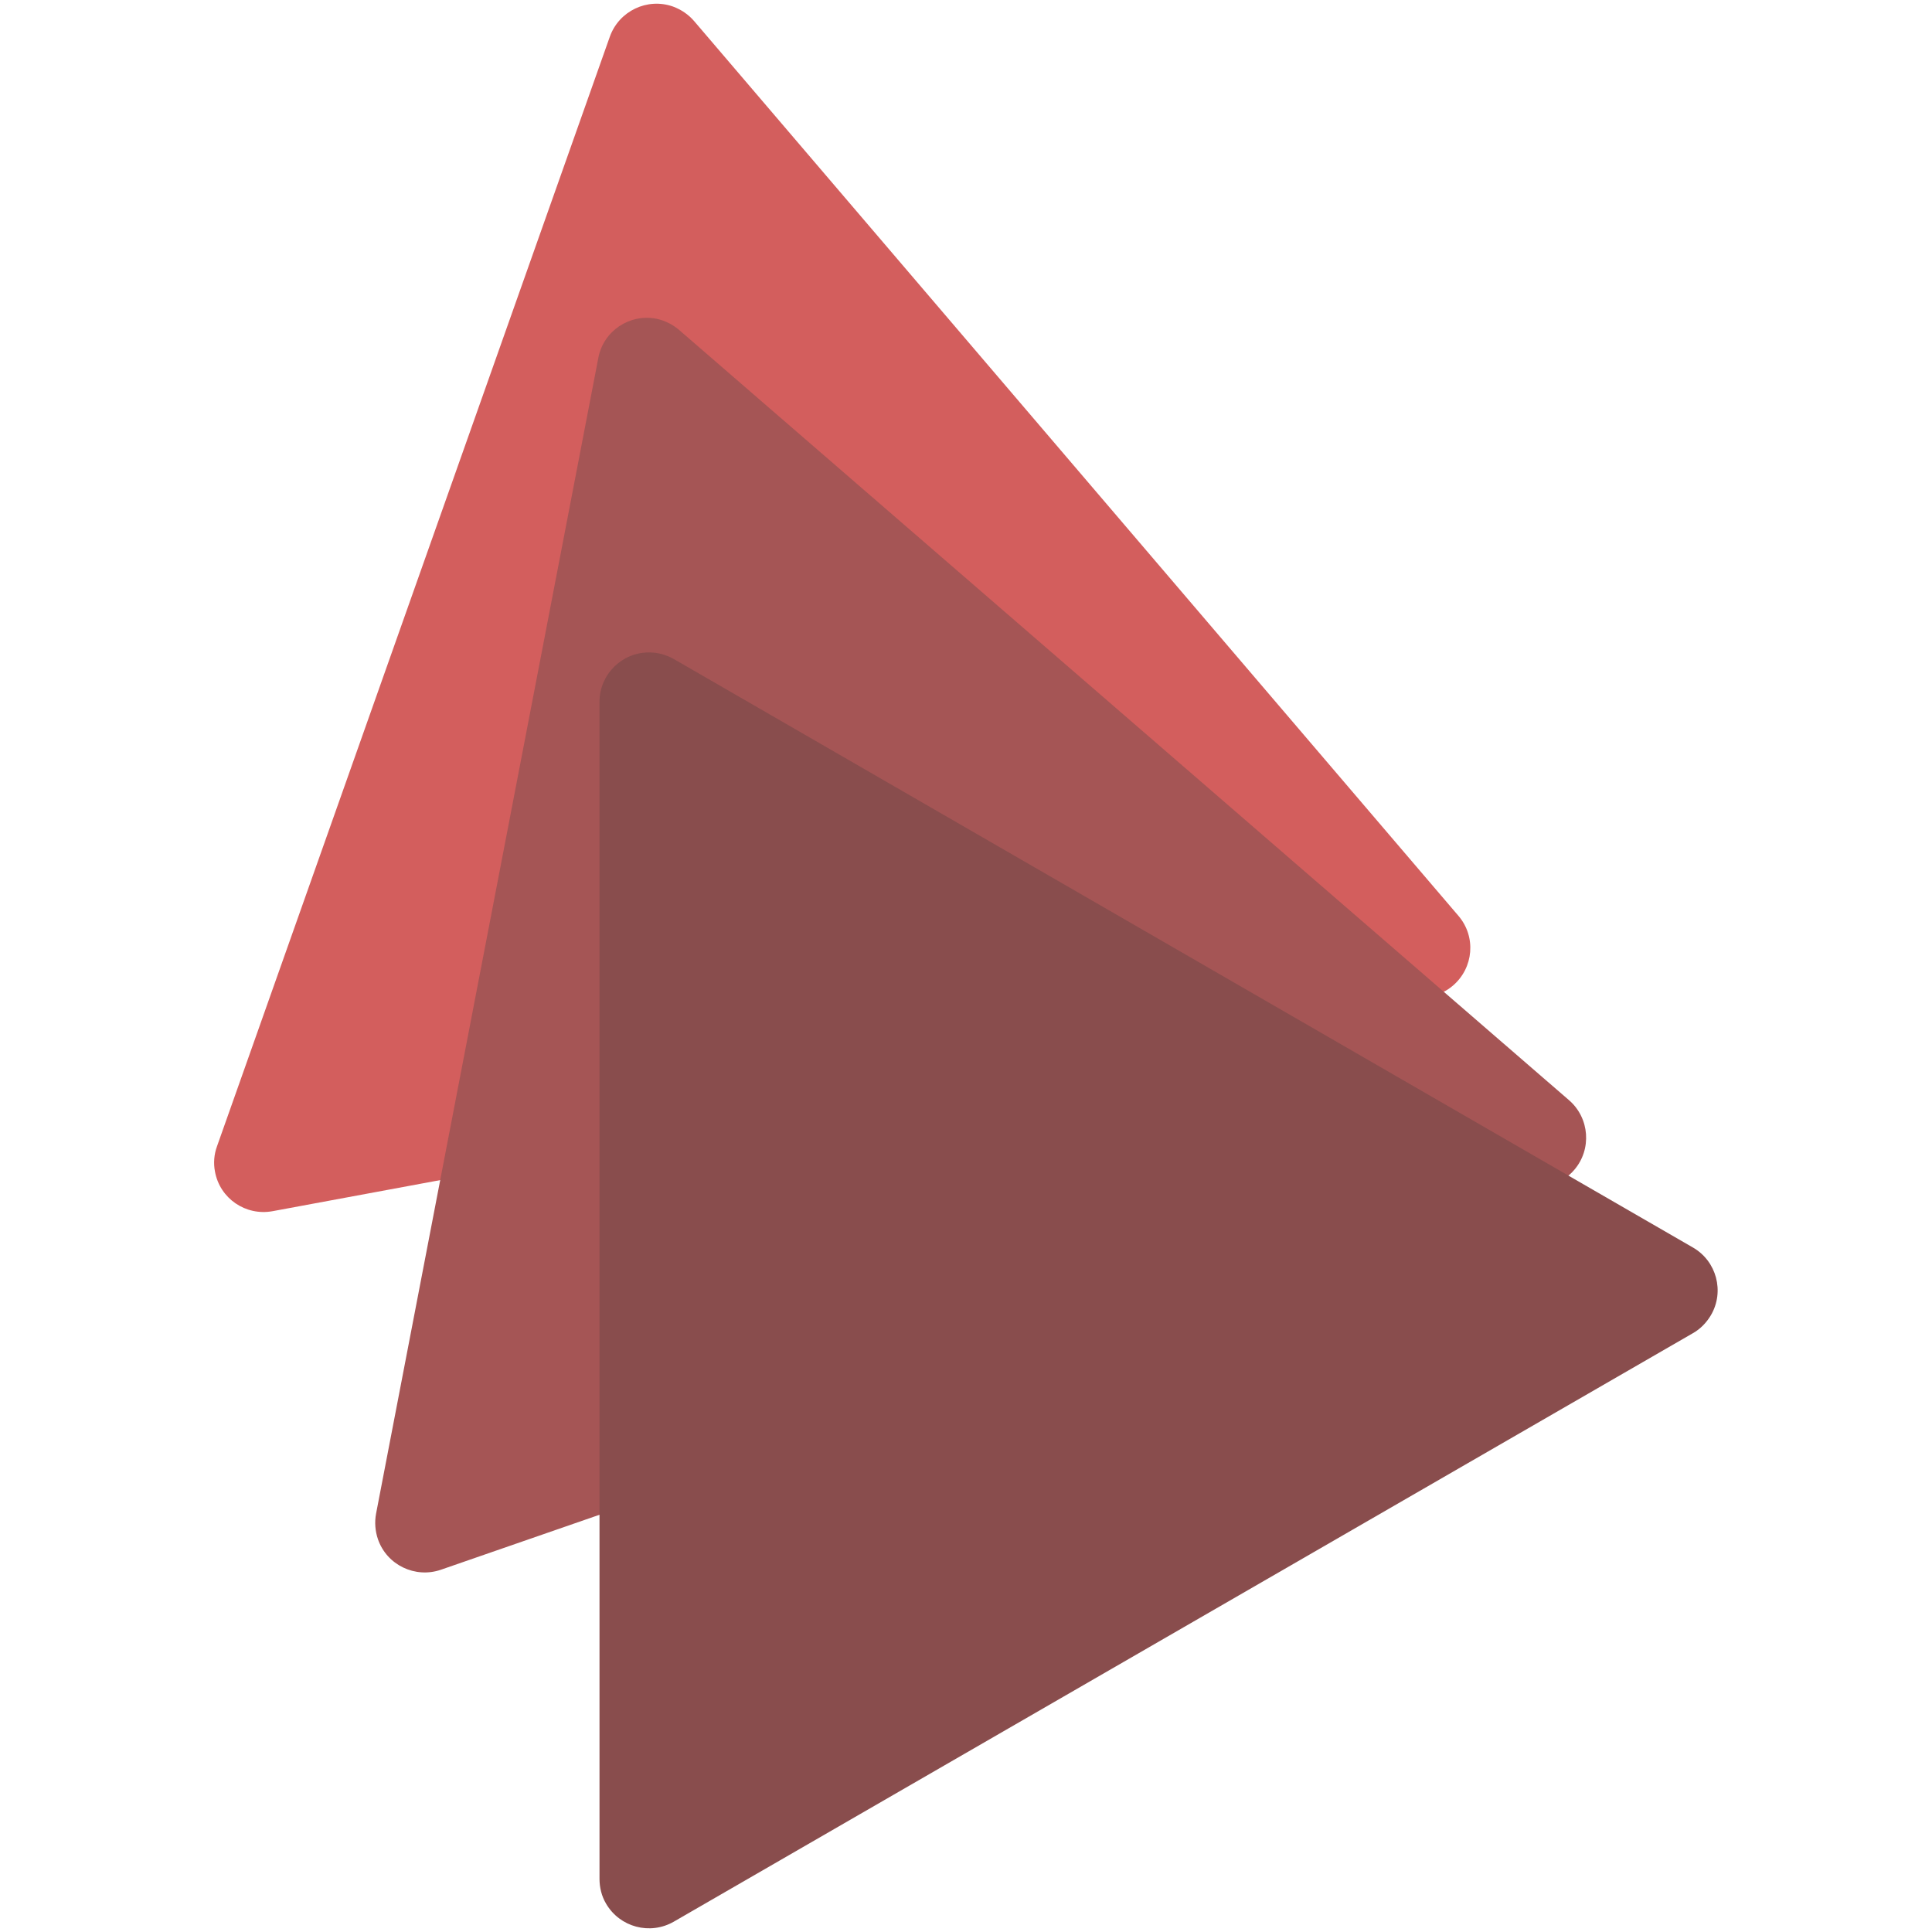
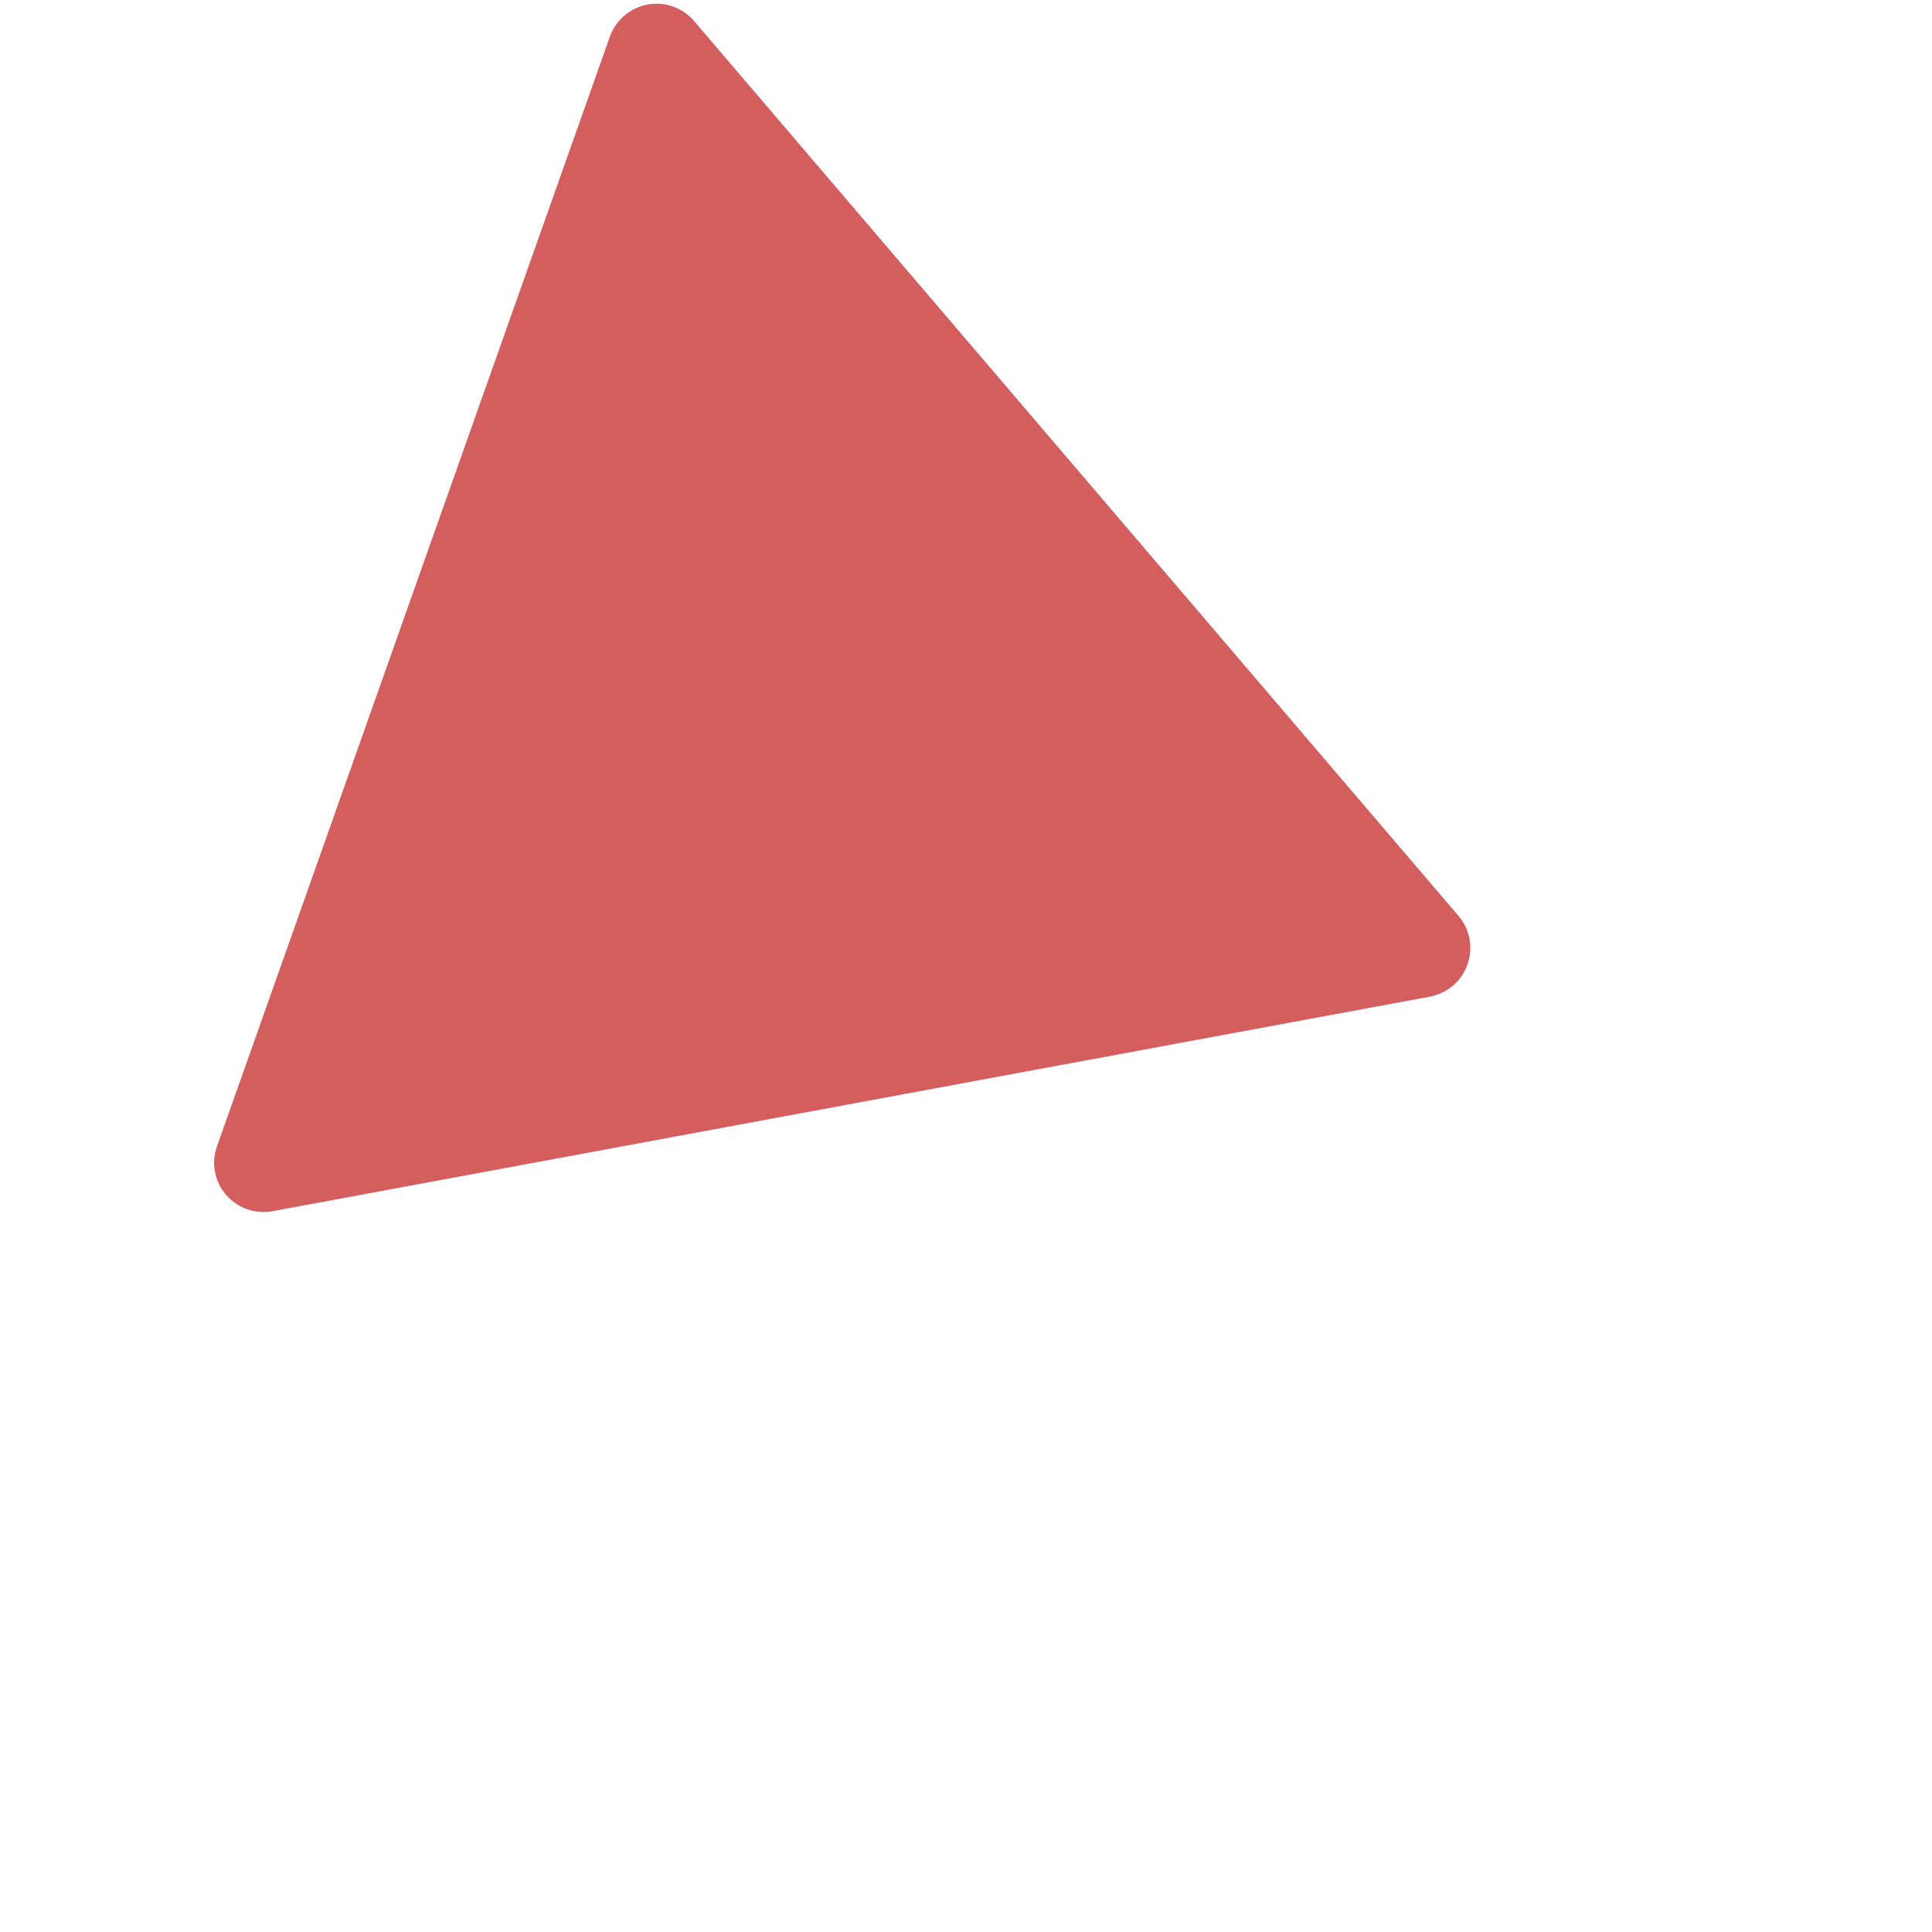
<svg xmlns="http://www.w3.org/2000/svg" version="1.1" id="Layer_1" x="0px" y="0px" viewBox="0 0 825 825" style="enable-background:new 0 0 825 825;" xml:space="preserve">
  <style type="text/css">
	.st0{fill:#D35E5D;}
	.st1{fill:#A55555;}
	.st2{fill:#894D4D;}
</style>
  <path class="st0" d="M296.4,9l326.4,382.1c7.6,8.9,6.5,22.2-2.4,29.8c-2.8,2.4-6.2,4-9.9,4.7l-494.1,91.6  c-11.5,2.1-22.5-5.4-24.6-16.9c-0.7-3.6-0.4-7.4,0.9-10.9L260.4,15.7c3.9-11,16-16.8,27-12.9C290.9,4.1,294,6.2,296.4,9z" />
-   <path class="st1" d="M290,140.9L670,469.8c8.8,7.6,9.8,21,2.2,29.8c-2.4,2.8-5.5,4.9-9.1,6.1L188.3,670.3c-11,3.8-23.1-2-26.9-13  c-1.2-3.5-1.5-7.3-0.8-11l94.9-493.5c2.2-11.5,13.3-18.9,24.8-16.7C283.9,136.9,287.2,138.5,290,140.9z" />
-   <path class="st2" d="M287.7,281.4l435.2,251.3c10.1,5.8,13.6,18.8,7.7,28.9c-1.9,3.2-4.5,5.9-7.7,7.7L287.7,820.6  c-10.1,5.8-23,2.4-28.9-7.7c-1.9-3.2-2.8-6.9-2.8-10.6V299.7c0-11.7,9.5-21.1,21.1-21.1C280.9,278.6,284.5,279.6,287.7,281.4z" />
</svg>